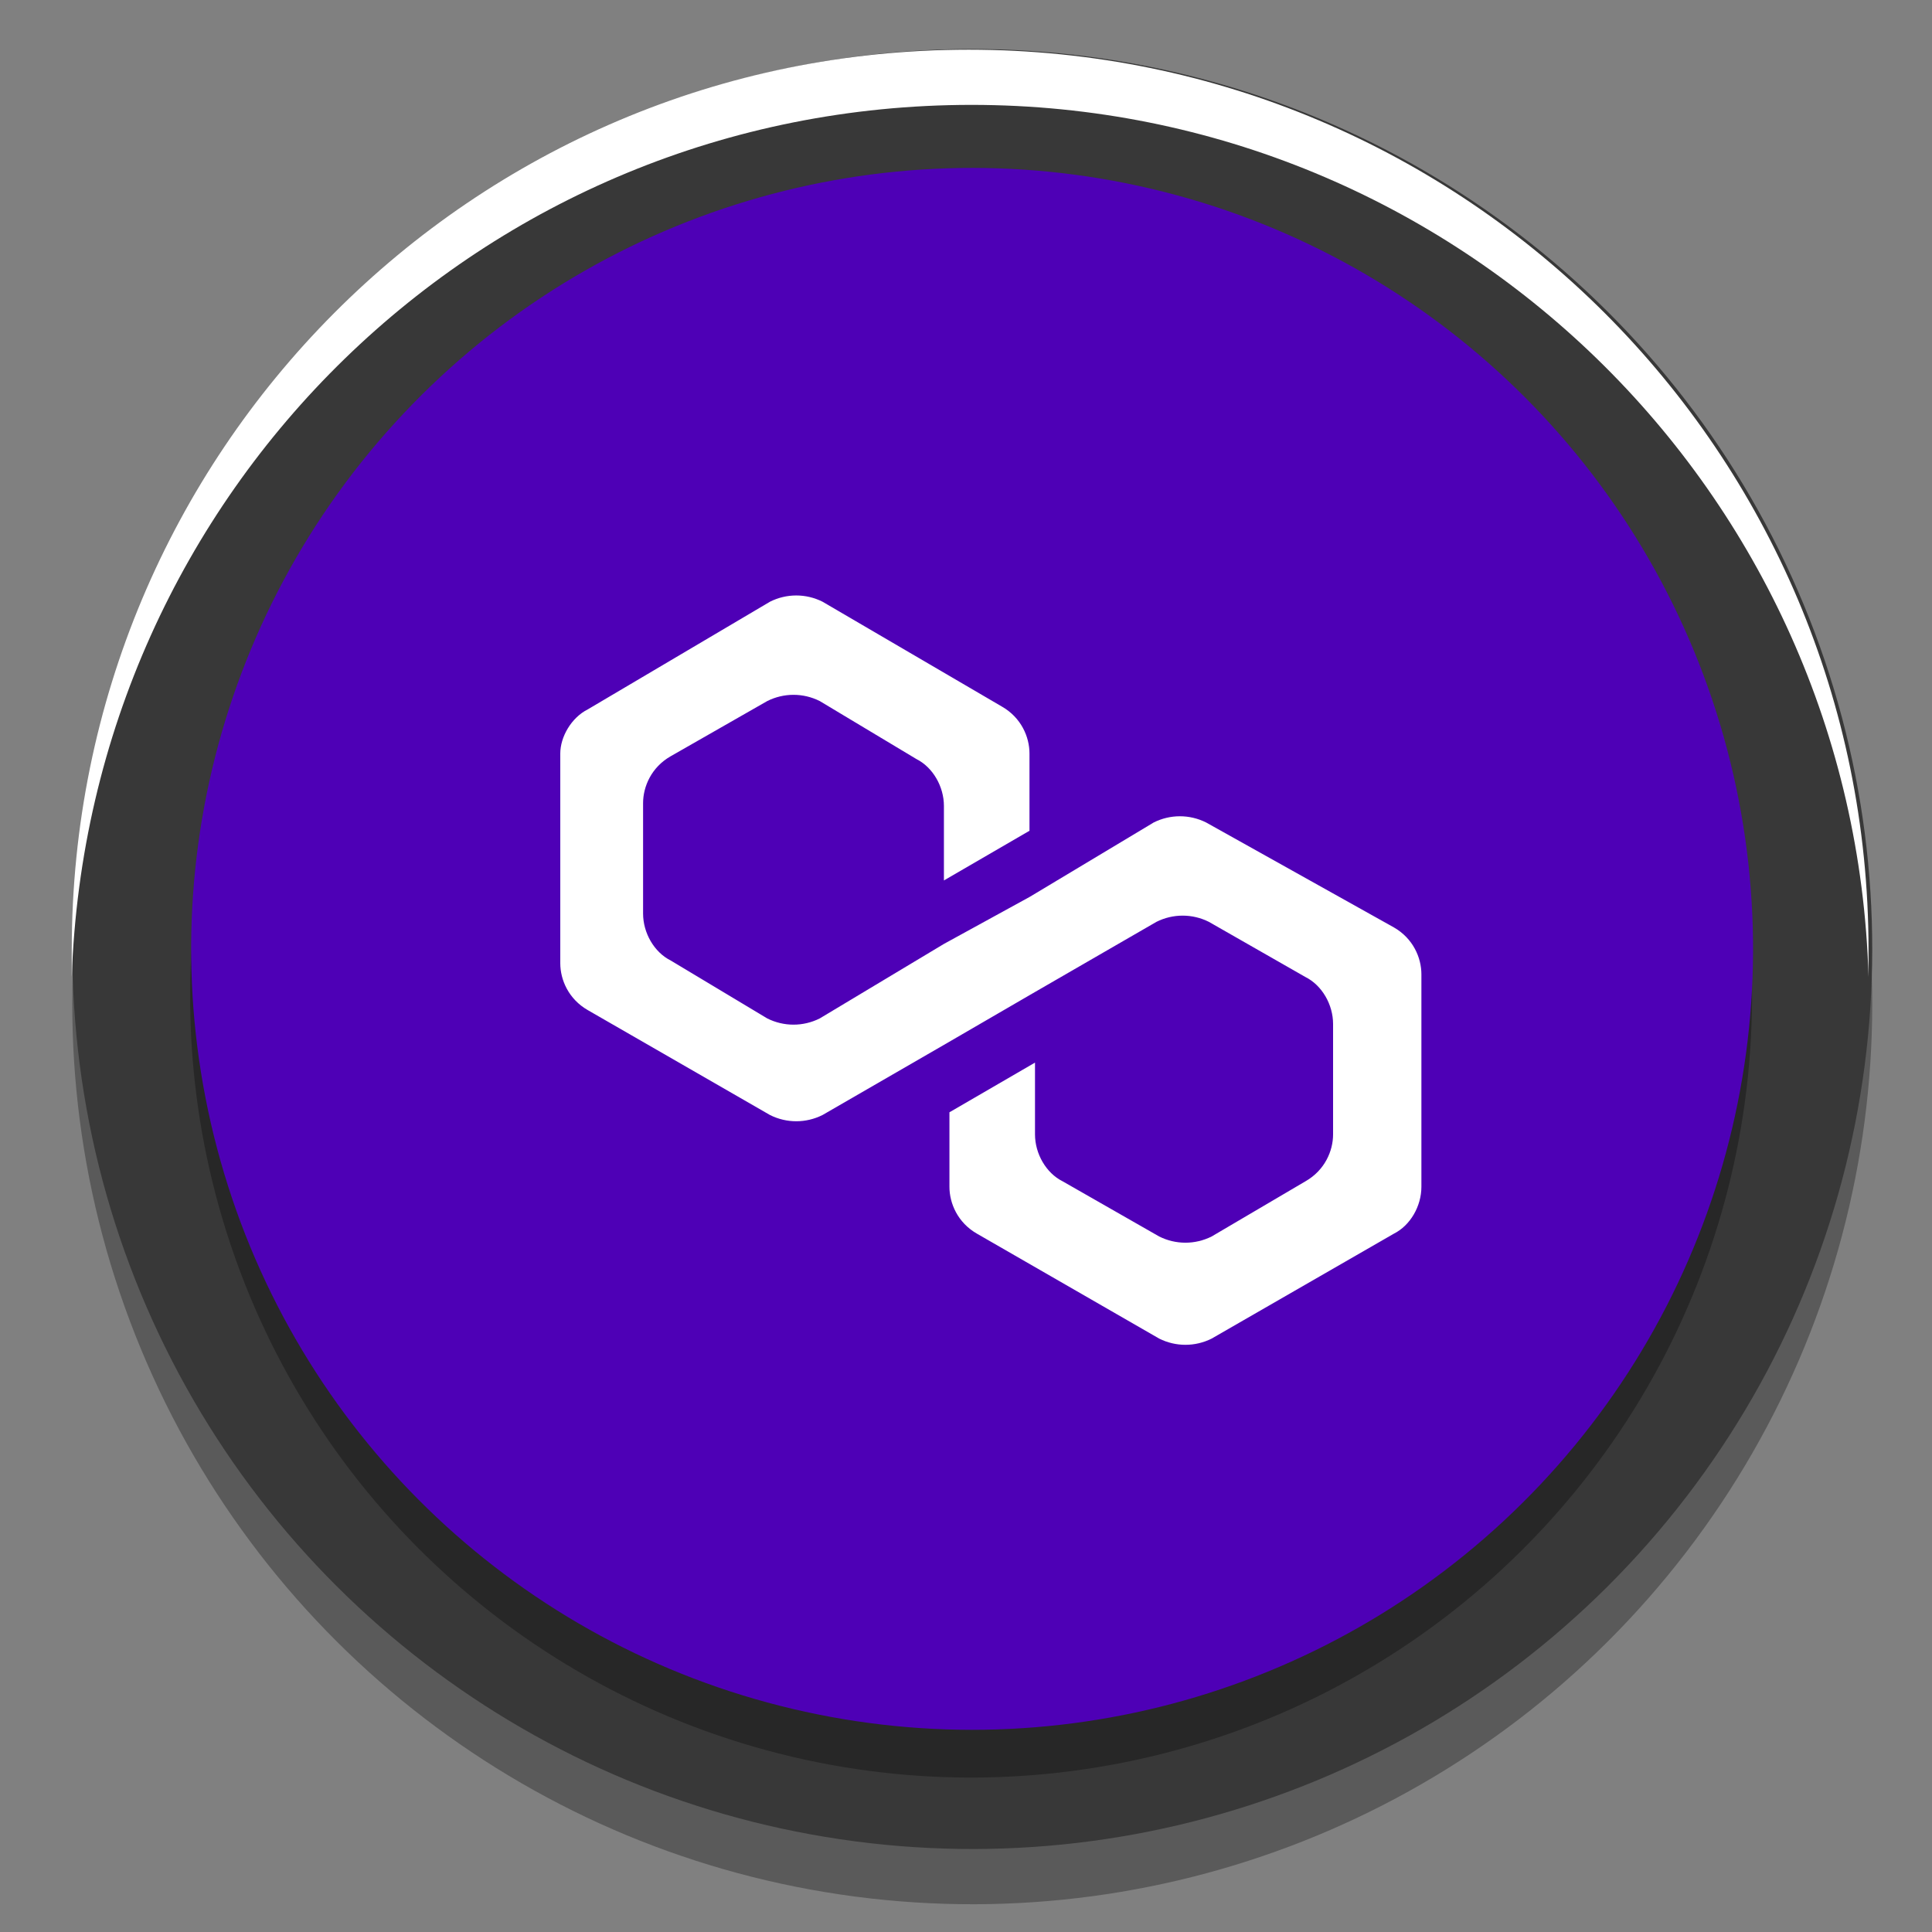
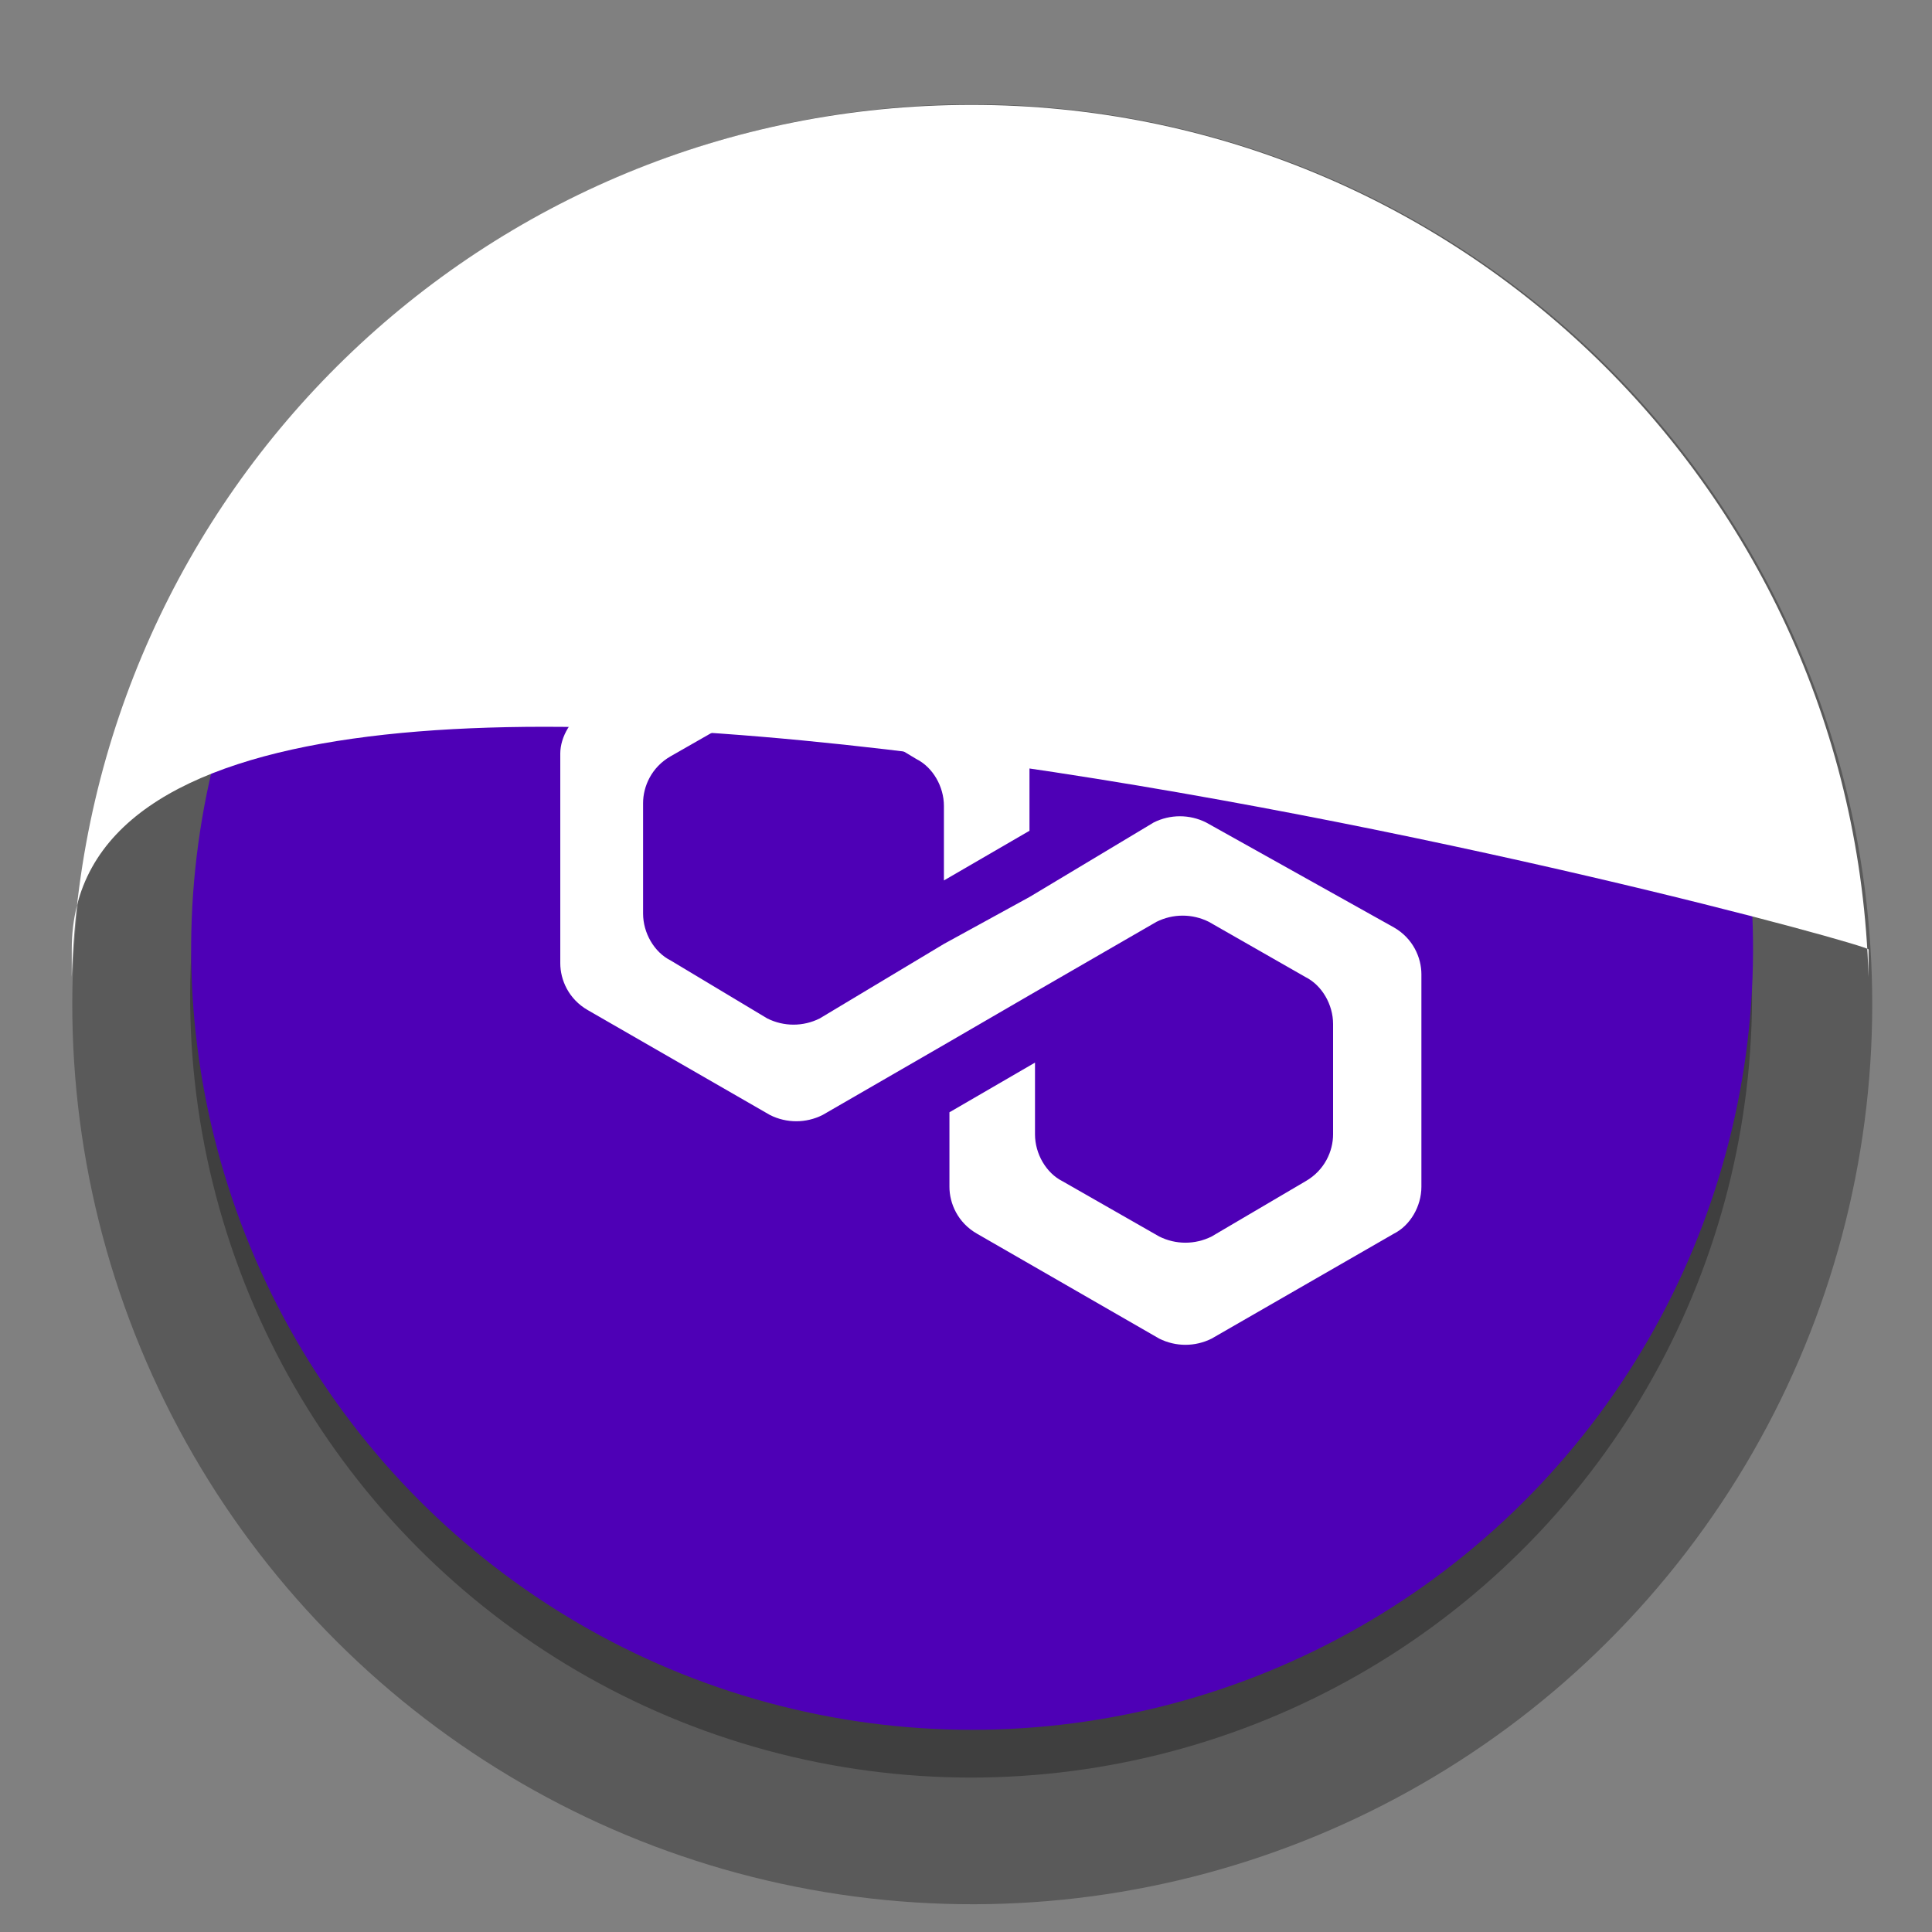
<svg xmlns="http://www.w3.org/2000/svg" version="1.1" x="0px" y="0px" width="70px" height="70px" viewBox="0 0 70 70" style="enable-background:new 0 0 70 70;" xml:space="preserve">
  <rect x="0" y="0" width="70" height="70" fill="#808080" stroke="none" />
  <style type="text/css">
	.st0{opacity:0.3;}
	.st1{fill:#383838;}
	.st2{fill:#246DD3;}
	.st3{fill:#FFFFFF;}
	.st4{fill:#62688F;}
	.st5{fill:#F3BA2E;}
	.st6{fill:#4E00B6;}
	.st7{fill:#9051F7;}
	.st8{fill:#364583;}
	.st9{fill:#EEF7FF;}
</style>
  <g id="BACKGROUND">
</g>
  <g id="OBJECTS">
    <g>
      <g class="st0">
        <ellipse transform="matrix(0.924 -0.383 0.383 0.924 -11.239 16.234)" cx="35.2" cy="36.4" rx="32.6" ry="32.6" />
      </g>
      <g>
-         <ellipse transform="matrix(0.924 -0.383 0.383 0.924 -10.473 16.081)" class="st1" cx="35.2" cy="34.4" rx="32.6" ry="32.6" />
-       </g>
+         </g>
    </g>
    <g>
      <g class="st0">
        <ellipse transform="matrix(0.23 -0.973 0.973 0.23 -8.037 62.056)" cx="35.2" cy="36.1" rx="28.3" ry="28.3" />
      </g>
      <g>
        <ellipse transform="matrix(0.23 -0.973 0.973 0.23 -6.346 60.717)" class="st6" cx="35.2" cy="34.4" rx="28.3" ry="28.3" />
      </g>
    </g>
-     <path class="st3" d="M35.2,3.8c17.6,0,32,14,32.5,31.6c0-0.3,0-0.7,0-1c0-18-14.6-32.6-32.6-32.6S2.6,16.4,2.6,34.4   c0,0.3,0,0.7,0,1C3.2,17.8,17.5,3.8,35.2,3.8z" />
+     <path class="st3" d="M35.2,3.8c17.6,0,32,14,32.5,31.6c0-0.3,0-0.7,0-1S2.6,16.4,2.6,34.4   c0,0.3,0,0.7,0,1C3.2,17.8,17.5,3.8,35.2,3.8z" />
    <g>
      <path class="st3" d="M43.7,29.8c-0.6-0.3-1.3-0.3-1.9,0l-4.5,2.7l-3.1,1.7l-4.5,2.7c-0.6,0.3-1.3,0.3-1.9,0l-3.5-2.1    c-0.6-0.3-1-1-1-1.7v-4c0-0.6,0.3-1.3,1-1.7l3.5-2c0.6-0.3,1.3-0.3,1.9,0l3.5,2.1c0.6,0.3,1,1,1,1.7v2.7l3.1-1.8v-2.8    c0-0.6-0.3-1.3-1-1.7l-6.5-3.8c-0.6-0.3-1.3-0.3-1.9,0l-6.6,3.9c-0.6,0.3-1,1-1,1.6v7.6c0,0.6,0.3,1.3,1,1.7l6.6,3.8    c0.6,0.3,1.3,0.3,1.9,0l4.5-2.6l3.1-1.8l4.5-2.6c0.6-0.3,1.3-0.3,1.9,0l3.5,2c0.6,0.3,1,1,1,1.7v4c0,0.6-0.3,1.3-1,1.7l-3.4,2    c-0.6,0.3-1.3,0.3-1.9,0l-3.5-2c-0.6-0.3-1-1-1-1.7v-2.6l-3.1,1.8V43c0,0.6,0.3,1.3,1,1.7l6.6,3.8c0.6,0.3,1.3,0.3,1.9,0l6.6-3.8    c0.6-0.3,1-1,1-1.7v-7.7c0-0.6-0.3-1.3-1-1.7L43.7,29.8z" />
    </g>
  </g>
  <g id="DESIGNED_BY_FREEPIK">
</g>
</svg>